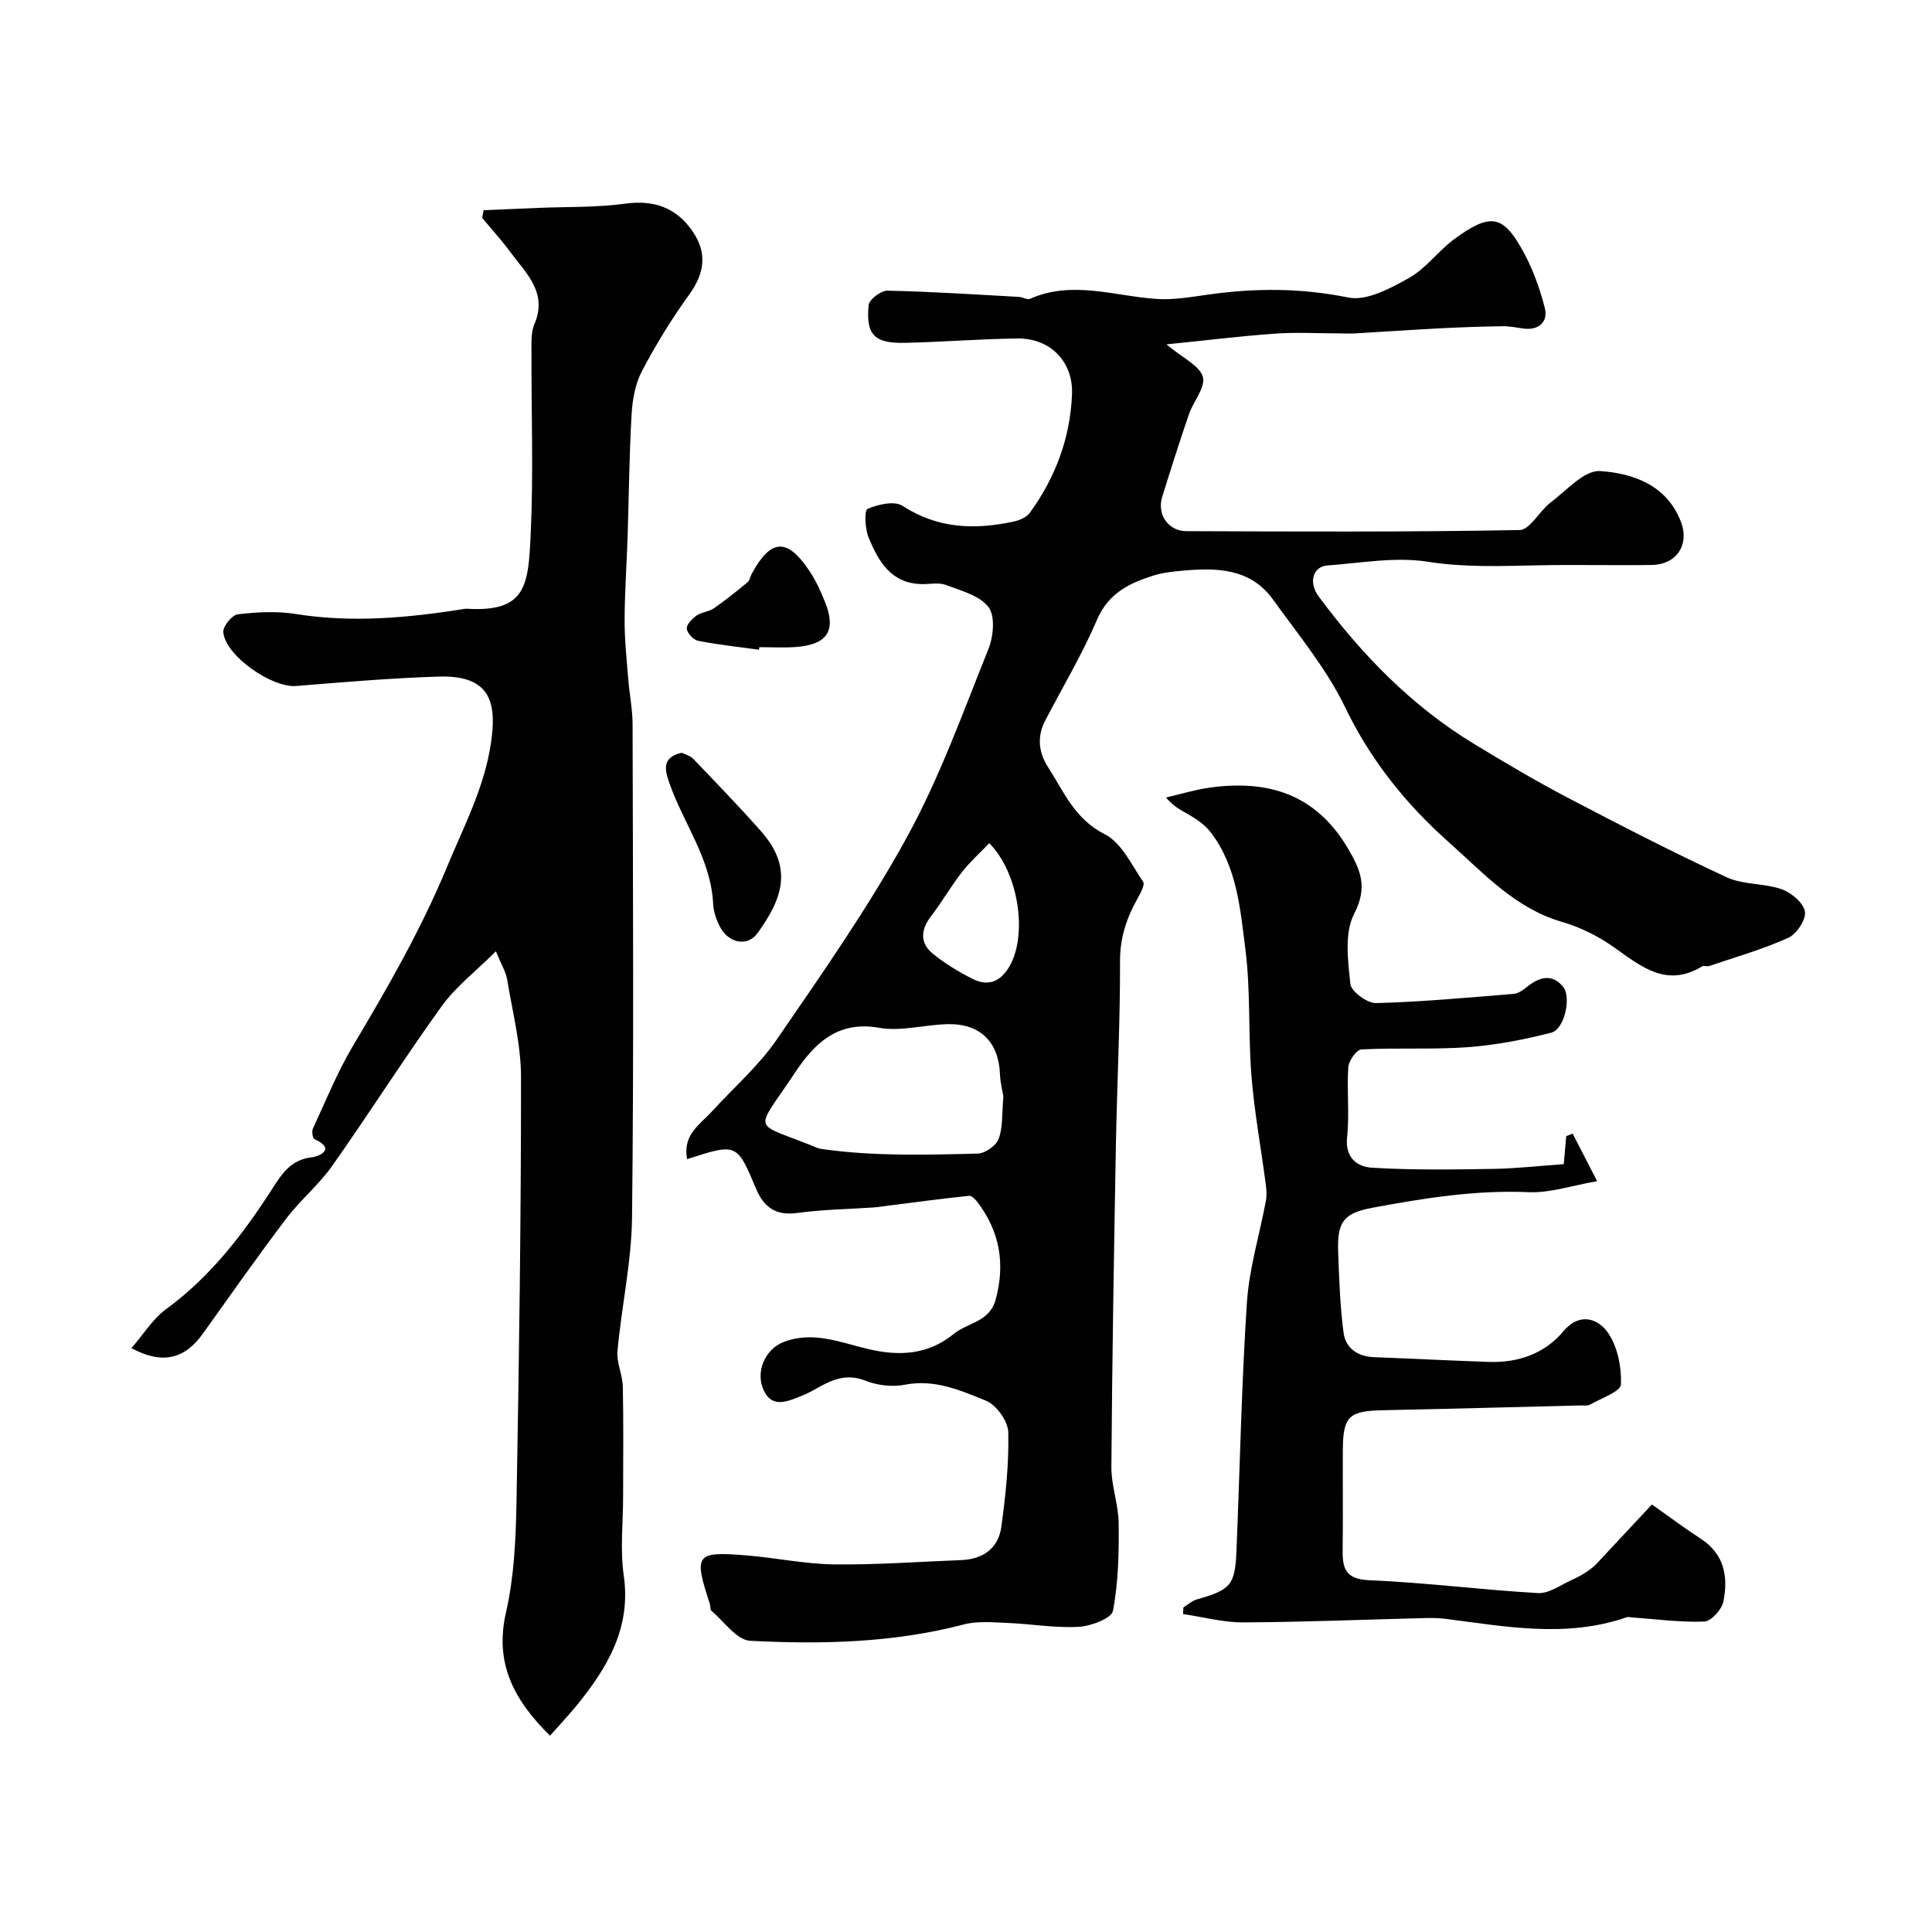
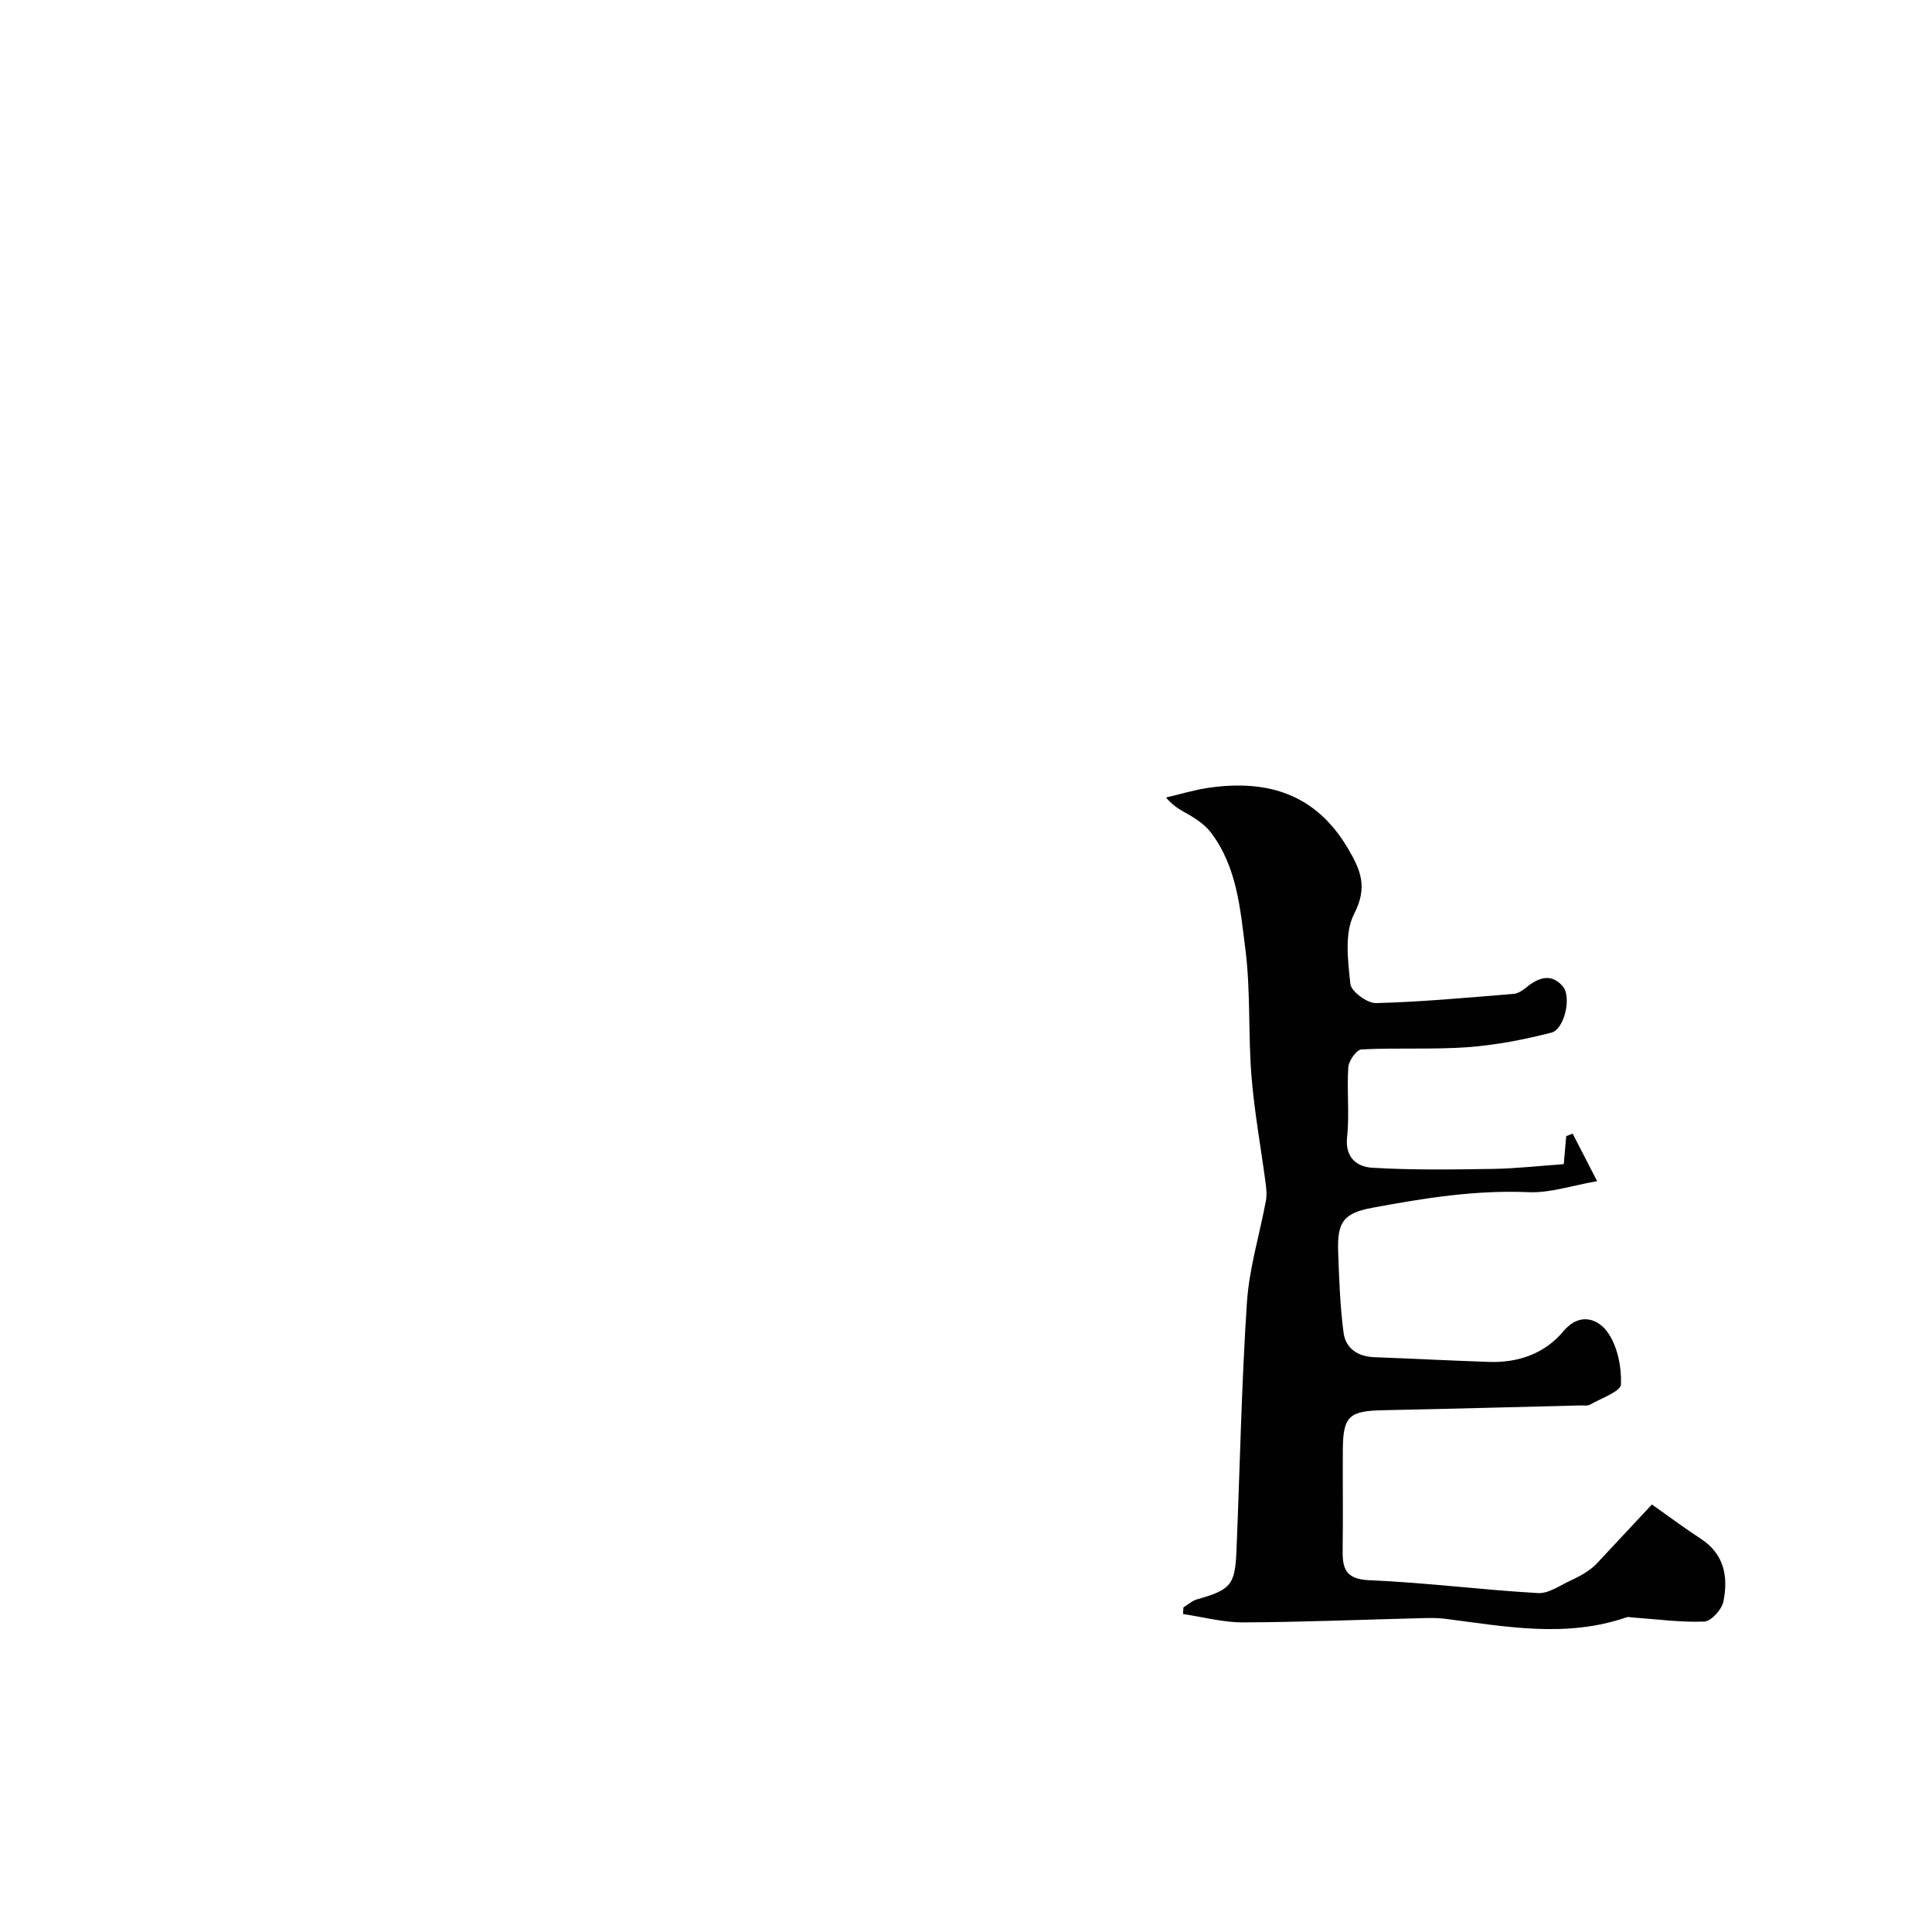
<svg xmlns="http://www.w3.org/2000/svg" enable-background="new 0 0 400 400" viewBox="0 0 400 400">
  <g fill="#010102">
-     <path d="m142.26 239.99c-.98-5.07 2.65-7.15 5.12-9.86 4.51-4.94 9.67-9.42 13.42-14.88 9.42-13.7 19-27.4 26.98-41.94 6.78-12.35 11.58-25.8 16.86-38.92 1.04-2.6 1.44-6.81.02-8.69-1.81-2.4-5.68-3.4-8.82-4.59-1.46-.56-3.3-.15-4.96-.18-6.39-.09-9.01-4.71-11.04-9.63-.75-1.81-.93-5.63-.23-5.93 2.16-.95 5.58-1.73 7.25-.64 7.34 4.77 15.04 4.99 23.11 3.23 1.18-.26 2.6-.9 3.27-1.82 5.29-7.31 8.36-15.5 8.71-24.53.26-6.72-4.49-11.6-11.27-11.53-7.77.09-15.53.73-23.3.9-6.35.14-8.13-1.63-7.54-7.82.11-1.15 2.55-3 3.89-2.98 9.08.19 18.15.79 27.22 1.29.79.04 1.72.65 2.32.39 8.76-3.87 17.44-.55 26.18.03 3.56.24 7.21-.41 10.78-.91 9.69-1.37 19.19-1.36 28.93.62 3.8.77 8.74-1.91 12.57-4.06 3.51-1.96 6.05-5.59 9.35-8.03 7.5-5.54 10.07-4.81 13.88 1.83 2.21 3.85 3.81 8.18 4.89 12.49.67 2.7-1.17 4.63-4.42 4.19-1.46-.2-2.93-.5-4.39-.48-4.39.07-8.79.22-13.17.45-5.79.3-11.57.71-17.36 1.04-1.16.07-2.33-.01-3.5-.01-4.37 0-8.75-.26-13.09.06-7.22.52-14.4 1.41-22.42 2.22 3.41 2.86 6.88 4.4 7.54 6.73.6 2.14-1.97 5.09-2.89 7.76-1.94 5.66-3.75 11.36-5.53 17.08-1.12 3.6 1.22 7.08 4.99 7.1 23 .08 46 .2 68.99-.23 2.18-.04 4.13-3.96 6.46-5.72 3.28-2.48 6.95-6.7 10.21-6.49 6.87.45 13.89 2.92 16.78 10.59 1.77 4.7-1 8.78-6.03 8.85-7.83.12-15.67-.09-23.5.07-7.66.15-15.2.48-22.93-.74-6.71-1.06-13.83.27-20.75.77-3.07.22-3.94 3.56-1.84 6.39 8.93 12.07 19.25 22.7 32.17 30.55 6.34 3.85 12.74 7.64 19.3 11.09 10.9 5.71 21.86 11.35 33.02 16.53 3.43 1.59 7.74 1.2 11.39 2.48 2 .7 4.51 2.82 4.81 4.62.27 1.64-1.72 4.66-3.45 5.44-5.26 2.37-10.87 3.97-16.36 5.83-.45.15-1.11-.14-1.48.08-7.34 4.46-12.57.07-18.19-3.92-3.24-2.3-7-4.19-10.81-5.29-9.74-2.82-16.22-10.09-23.34-16.41-8.92-7.92-16.25-16.99-21.54-27.98-3.85-7.99-9.71-15.05-14.94-22.33-4.69-6.52-11.7-6.65-18.8-5.99-1.95.18-3.94.38-5.79.95-5.06 1.57-9.48 3.63-11.87 9.21-3.06 7.16-7.1 13.91-10.71 20.84-1.73 3.33-1.41 6.57.58 9.67 3.29 5.13 5.53 10.77 11.76 13.9 3.44 1.73 5.52 6.32 7.92 9.83.41.6-.52 2.33-1.11 3.38-2.28 4.06-3.69 8.15-3.67 13.04.04 12.77-.63 25.53-.86 38.3-.4 22.15-.77 44.3-.93 66.45-.03 3.88 1.47 7.76 1.51 11.65.06 6.07-.05 12.23-1.19 18.14-.3 1.56-4.59 3.17-7.12 3.3-4.9.26-9.85-.61-14.78-.81-3-.12-6.16-.43-9 .32-14.55 3.81-29.38 4.14-44.2 3.38-2.79-.14-5.4-4-8.04-6.22-.29-.25-.16-.96-.31-1.42-3.38-10.28-2.98-10.9 7.59-10.04 6.04.49 12.05 1.78 18.09 1.86 8.78.11 17.57-.55 26.35-.89 4.51-.17 7.7-2.42 8.31-6.86.89-6.49 1.6-13.08 1.44-19.61-.06-2.28-2.45-5.65-4.59-6.52-5.26-2.14-10.64-4.52-16.8-3.32-2.6.51-5.71.15-8.18-.83-3.95-1.57-6.98-.19-10.16 1.63-1 .57-2.03 1.1-3.09 1.52-2.77 1.1-5.96 2.61-7.74-1-1.95-3.95.29-8.68 3.92-10.11 6.18-2.44 11.85.05 17.7 1.42 6.28 1.47 12.28 1.25 17.68-3.17 2.89-2.36 7.4-2.4 8.67-7.14 1.97-7.35.84-13.91-3.65-19.95-.47-.63-1.29-1.54-1.86-1.48-5.63.58-11.24 1.34-16.85 2.05-.98.12-1.96.29-2.95.36-5.25.36-10.55.42-15.75 1.14-4.48.62-6.95-1.16-8.59-5.07-3.95-9.41-3.99-9.39-14.25-6.07zm65.48-13c-.12-.77-.63-2.69-.71-4.63-.27-6.63-4.09-10.47-10.83-10.32-4.76.11-9.68 1.56-14.24.75-8.67-1.54-13.5 3.45-17.4 9.34-8.52 12.88-9.09 9.85 4.66 15.53.45.19.96.23 1.45.3 10.55 1.45 21.16 1.14 31.75.88 1.53-.04 3.81-1.63 4.33-3.03.9-2.33.66-5.1.99-8.82zm-2.92-52.42c-1.93 2.02-3.98 3.84-5.63 5.96-2.29 2.94-4.16 6.2-6.43 9.17-2.14 2.8-2.35 5.53.37 7.75 2.49 2.04 5.33 3.74 8.22 5.21 3.24 1.65 5.82.58 7.67-2.62 3.7-6.42 2-19.17-4.2-25.47z" />
-     <path d="m102.67 196.95c-4.22 4.21-8.34 7.36-11.23 11.38-7.81 10.84-14.96 22.14-22.67 33.06-2.78 3.94-6.63 7.1-9.55 10.96-5.91 7.8-11.54 15.82-17.23 23.78-3.73 5.21-8.32 6.47-14.78 2.99 2.48-2.85 4.41-6.05 7.2-8.09 9.21-6.75 15.95-15.55 22.02-25 1.98-3.08 3.86-5.95 8.11-6.42 1.51-.17 5.13-1.71.57-3.76-.38-.17-.6-1.6-.33-2.18 2.66-5.73 5.04-11.64 8.25-17.05 7.16-12.04 14.11-24.08 19.51-37.11 3.49-8.41 7.71-16.39 9.09-25.56 1.22-8.1.24-14.2-10.75-13.87-9.87.3-19.73 1.15-29.59 1.95-4.96.4-14.61-6.23-15.06-11.13-.11-1.2 1.8-3.57 2.98-3.71 3.96-.47 8.1-.7 12.02-.07 11.74 1.88 23.31.79 34.9-1.05.16-.03.33-.05.5-.04 12.47.78 12.75-4.99 13.25-15.58.58-12.47.11-24.98.16-37.48.01-1.96-.14-4.12.6-5.84 2.8-6.56-1.71-10.51-4.95-14.91-1.82-2.47-3.9-4.75-5.86-7.11.1-.53.19-1.06.29-1.59 3.79-.16 7.58-.32 11.37-.48 5.98-.25 12.01-.06 17.91-.87 5.8-.8 10.62.65 14.13 5.93 2.94 4.42 2.29 8.57-.85 12.91-3.63 5.01-6.88 10.33-9.76 15.8-1.38 2.62-1.97 5.87-2.15 8.88-.49 8.47-.56 16.96-.83 25.44-.19 5.78-.61 11.55-.62 17.33-.01 4.08.44 8.17.76 12.24.25 3.1.89 6.2.89 9.3.07 33.99.27 67.98-.11 101.96-.1 9.26-2.17 18.49-3.02 27.76-.22 2.41 1.06 4.92 1.11 7.4.16 7.53.06 15.06.06 22.59 0 5.5-.64 11.09.13 16.47 1.56 10.86-3.36 19.04-9.69 26.85-1.71 2.1-3.58 4.07-5.58 6.33-7.48-7.41-11.53-14.97-9.11-25.53 1.67-7.3 2.03-15.01 2.17-22.55.54-29.42.95-58.85.94-88.27 0-6.78-1.78-13.56-2.89-20.32-.28-1.52-1.18-2.95-2.31-5.74z" />
    <path d="m245.01 332.8c.93-.57 1.78-1.37 2.79-1.66 6.98-1.99 7.89-2.94 8.19-9.92.72-17.18 1.04-34.39 2.17-51.55.47-7.07 2.62-14.03 3.93-21.05.21-1.14.12-2.38-.04-3.54-.98-7.44-2.35-14.85-2.95-22.32-.7-8.74-.15-17.6-1.26-26.27-1.06-8.3-1.73-17-7.12-24.1-1.01-1.33-2.45-2.42-3.89-3.31-1.74-1.08-3.68-1.82-5.41-3.97 2.99-.69 5.94-1.6 8.97-2.03 12.1-1.7 22.03 1.3 28.68 12.57 2.71 4.6 4.12 8.06 1.28 13.58-2.04 3.97-1.27 9.67-.77 14.49.16 1.55 3.49 4.01 5.31 3.96 9.51-.25 19.01-1.14 28.5-1.91.9-.07 1.86-.71 2.6-1.32 2.53-2.08 5.21-3.04 7.6-.19 1.83 2.19.29 8.86-2.4 9.54-5.64 1.44-11.44 2.57-17.24 3-7.33.54-14.72.09-22.07.47-1.02.05-2.64 2.35-2.73 3.69-.33 4.81.27 9.7-.25 14.47-.47 4.3 2.14 6.14 5.11 6.33 8.33.51 16.71.38 25.06.25 4.89-.08 9.78-.64 14.69-.99.2-2.31.36-4.05.51-5.79.44-.18.89-.35 1.33-.53 1.47 2.86 2.94 5.71 5.07 9.85-5.19.89-9.72 2.47-14.18 2.28-10.99-.48-21.66 1.23-32.34 3.22-5.89 1.1-7.32 2.85-7.1 9.07.2 5.61.39 11.25 1.12 16.8.42 3.22 2.92 4.94 6.33 5.07 7.93.3 15.86.71 23.8.98 6.04.2 11.51-1.72 15.35-6.31 3.46-4.13 7.2-2.52 9.1.05 2.12 2.87 2.98 7.24 2.86 10.9-.05 1.48-4.11 2.88-6.41 4.2-.52.3-1.3.15-1.97.17-13.6.34-27.19.71-40.79.99-7.13.14-8.36 1.21-8.42 8.11-.05 6.86.07 13.73-.04 20.59-.06 3.91.43 6.29 5.53 6.5 11.65.48 23.25 2 34.9 2.66 2.25.13 4.64-1.64 6.91-2.67 1.97-.9 3.86-2 5.17-3.34 3.88-4.16 7.77-8.32 11.52-12.33 3.97 2.79 6.96 5.05 10.1 7.08 4.92 3.18 5.73 7.94 4.7 13.02-.33 1.65-2.54 4.09-3.96 4.14-4.96.19-9.95-.51-14.94-.86-.38-.03-.8-.15-1.14-.03-12.47 4.32-24.98 1.93-37.5.32-1.48-.19-2.99-.19-4.48-.15-12.46.31-24.91.83-37.37.89-4.16.02-8.32-1.12-12.48-1.73.02-.45.05-.91.07-1.37z" />
-     <path d="m141.15 155.85c.72.37 1.76.61 2.37 1.25 4.73 4.95 9.51 9.87 14.04 15 6.84 7.74 4.26 14.14-.68 21.05-2.12 2.96-6.09 2.16-7.88-1.38-.71-1.41-1.28-3.05-1.35-4.62-.44-9.33-6.18-16.7-9.09-25.1-.88-2.54-1.63-5.27 2.59-6.2z" />
-     <path d="m157.14 134.52c-4.21-.58-8.44-1.03-12.6-1.85-.96-.19-2.26-1.57-2.35-2.5-.08-.86 1.1-2.07 2.02-2.72 1.03-.72 2.52-.78 3.56-1.49 2.42-1.67 4.72-3.53 6.99-5.4.46-.38.56-1.16.87-1.74 3.93-7.28 7.31-7.53 11.89-.71 1.36 2.02 2.4 4.29 3.31 6.56 2.36 5.94.46 8.81-6.13 9.29-2.48.18-4.99.03-7.48.03-.03.18-.06.36-.08.53z" />
  </g>
</svg>